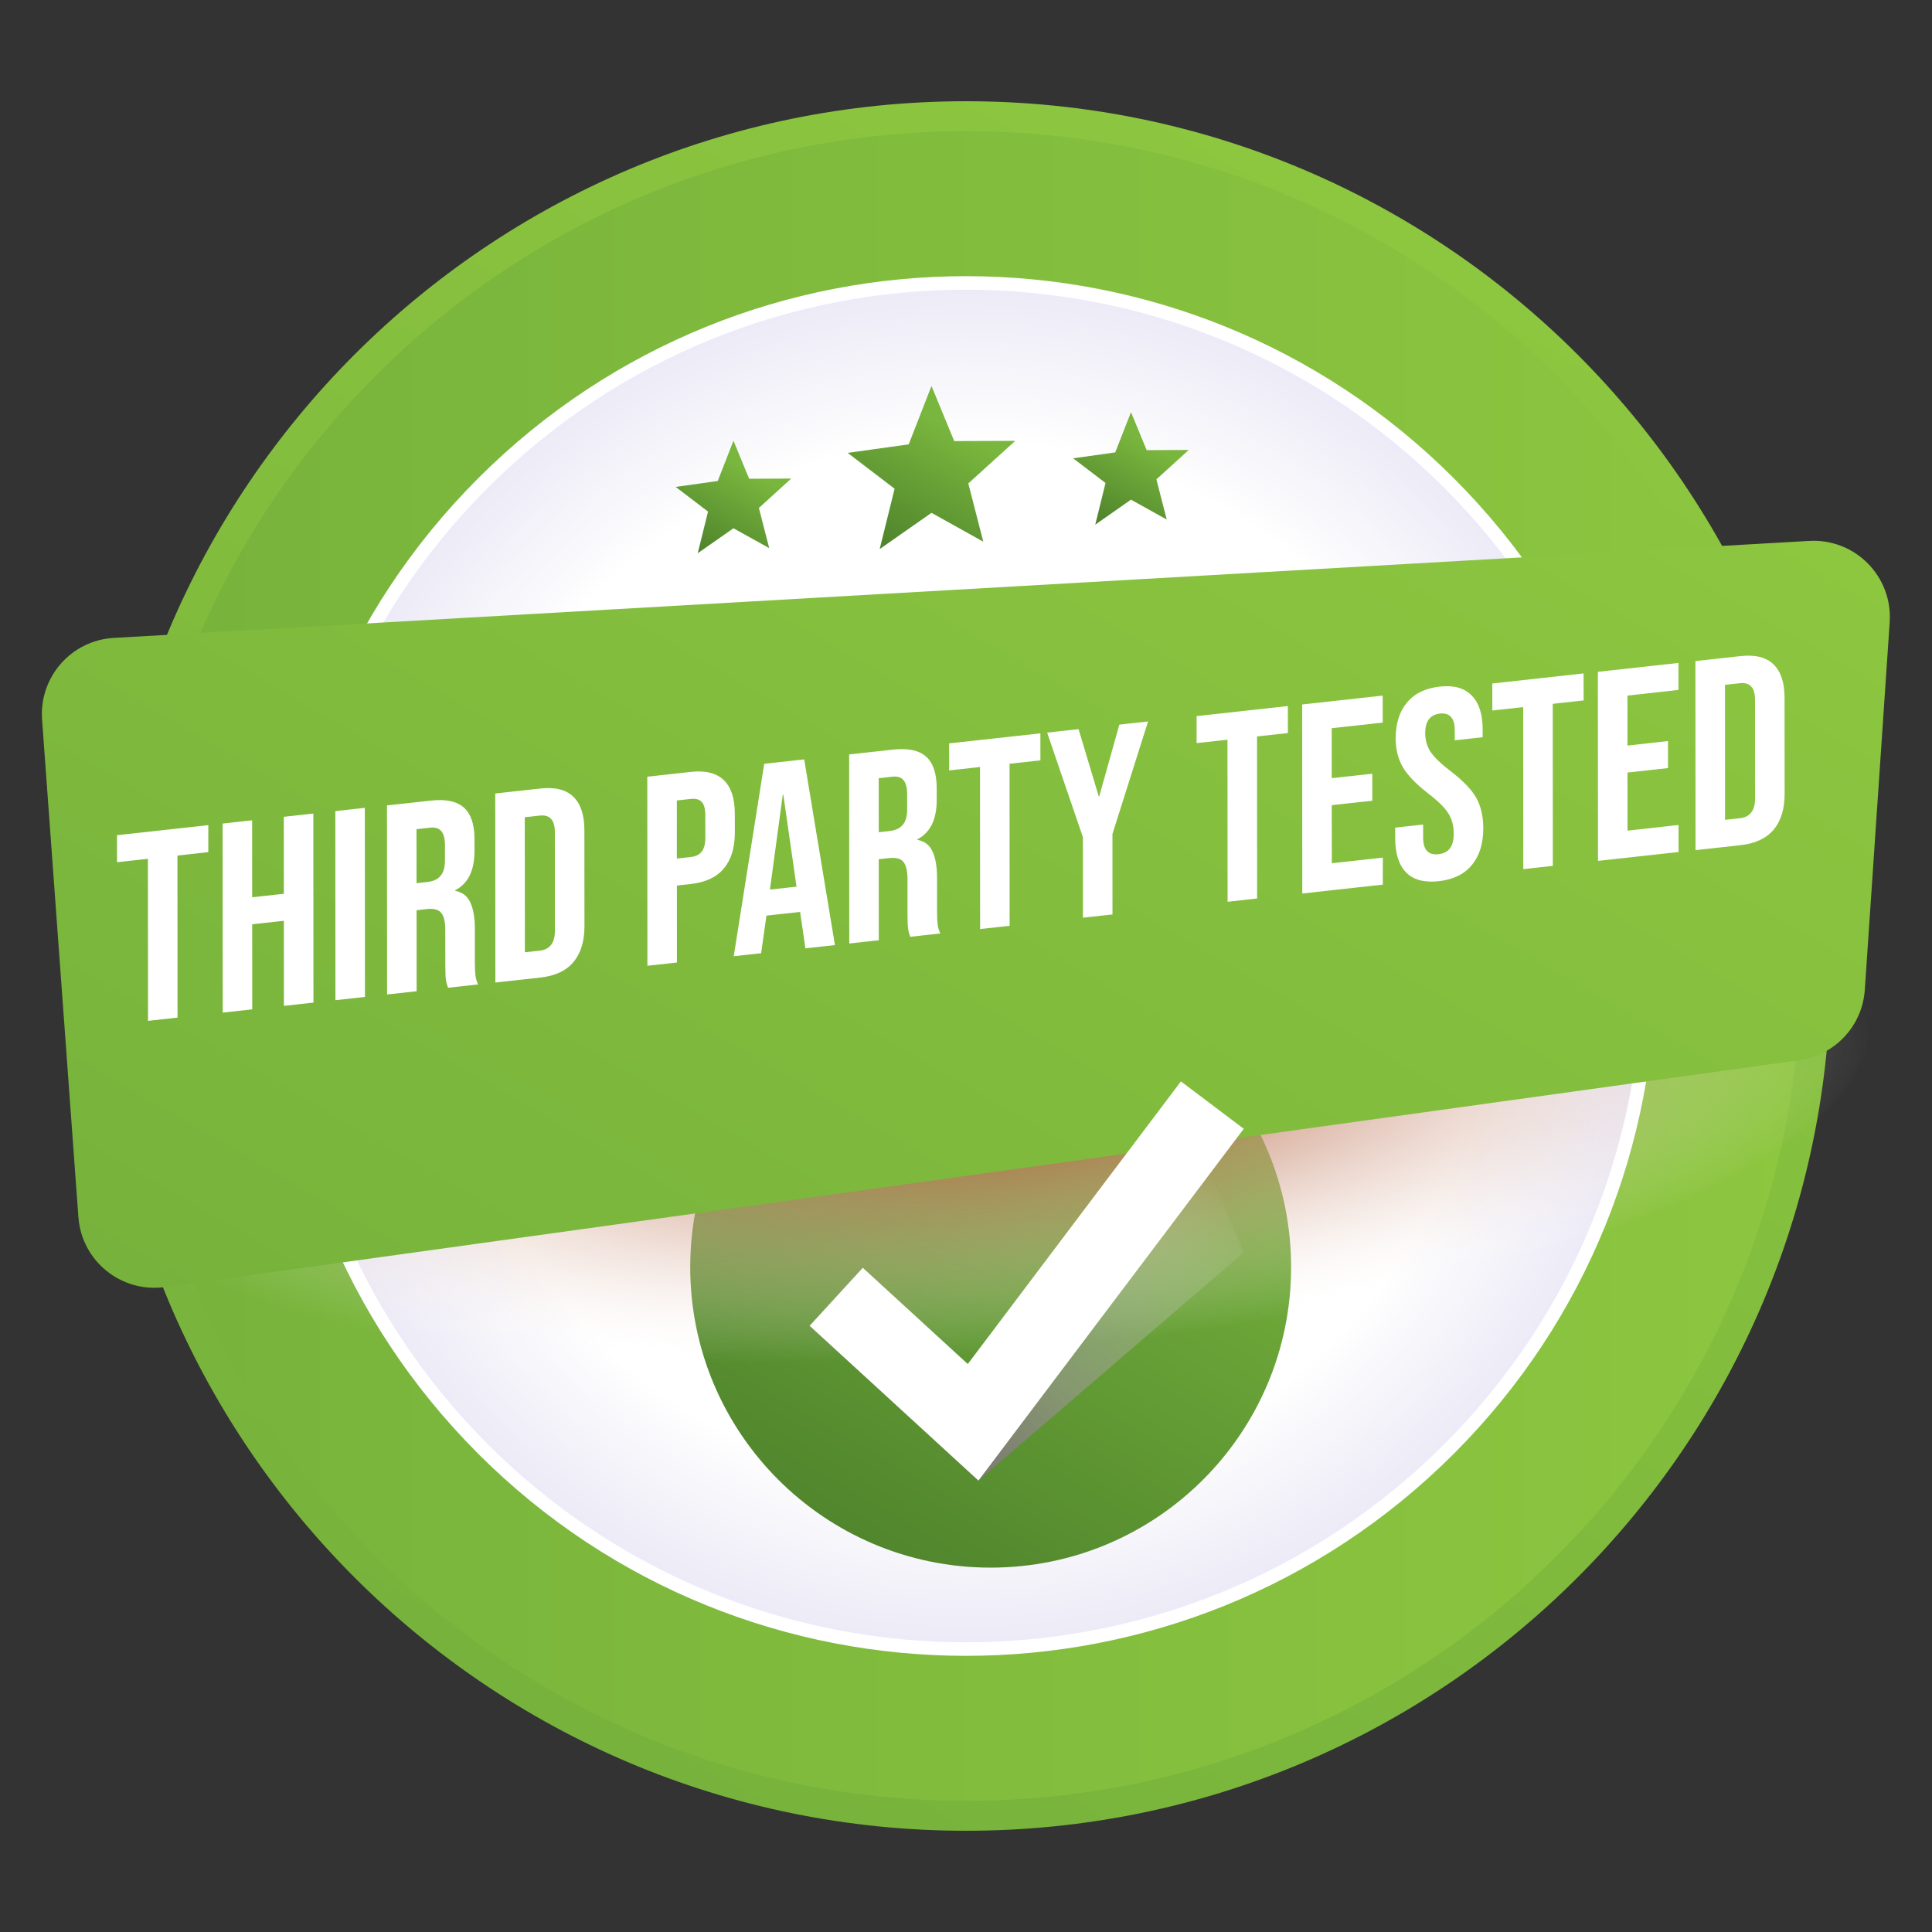
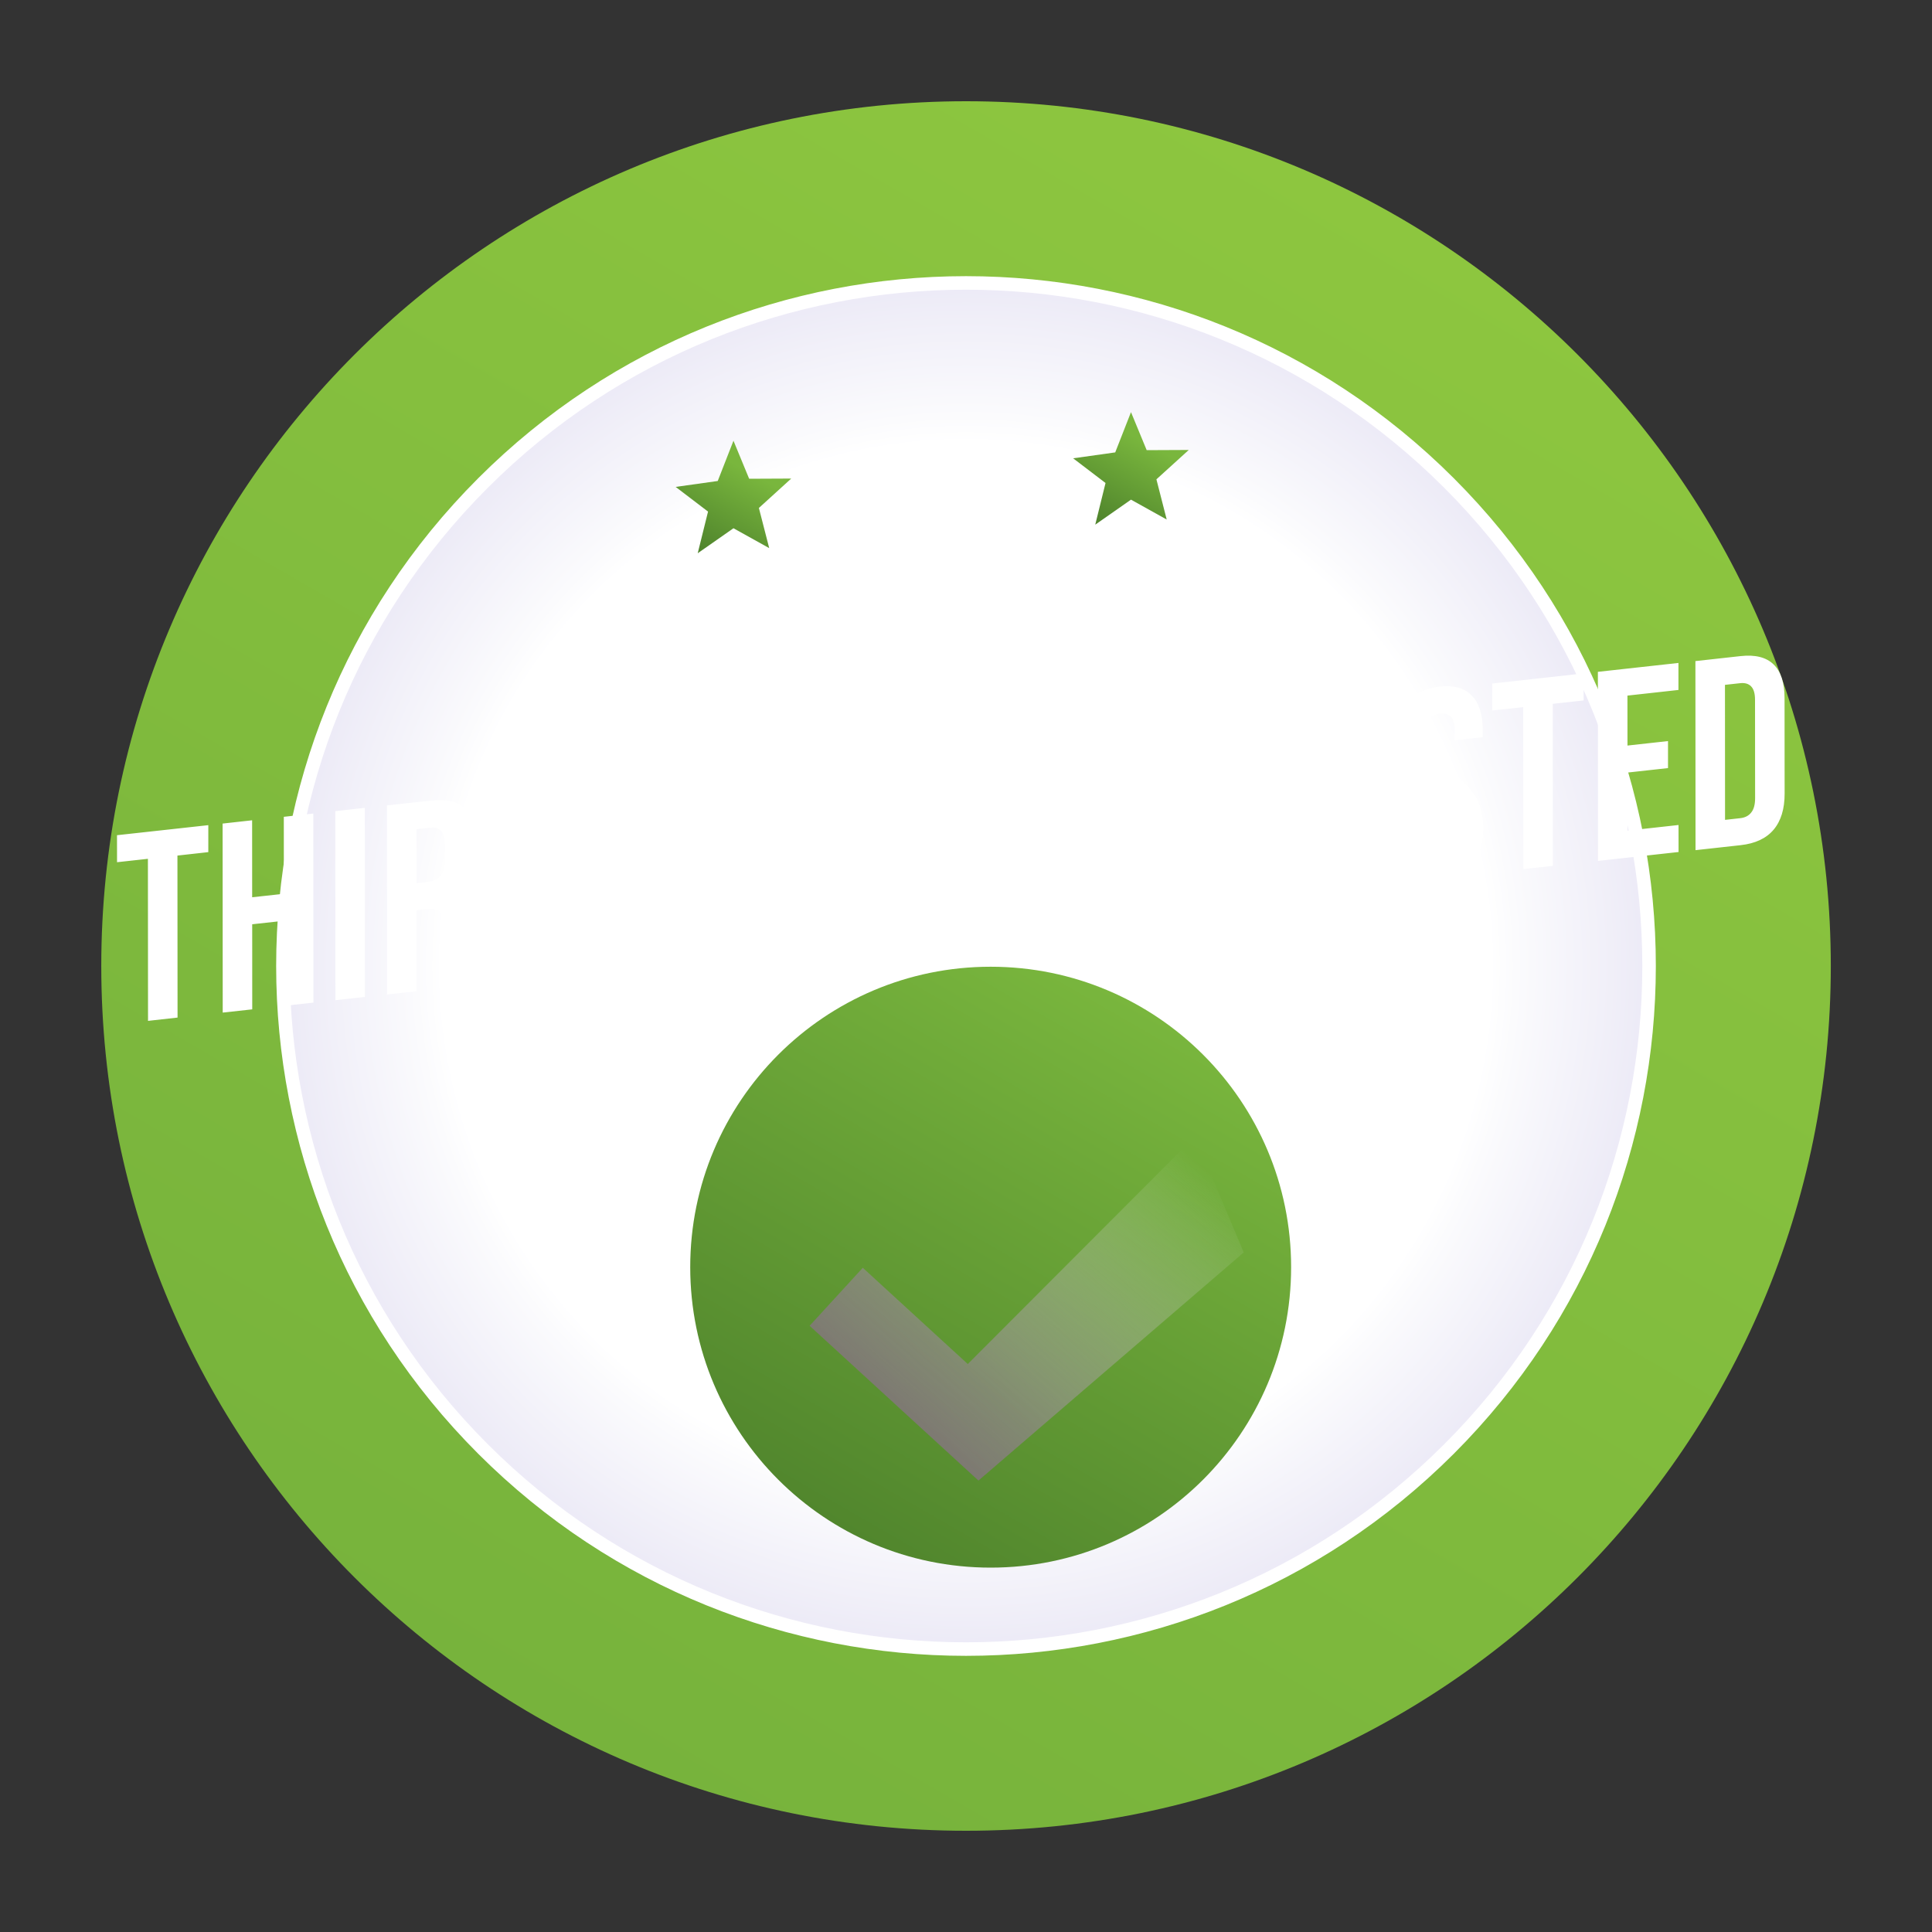
<svg xmlns="http://www.w3.org/2000/svg" width="50" height="50" viewBox="0 0 50 50" fill="none">
  <rect x="0" y="0" width="50" height="50" fill="#333333" stroke="none" />
  <path d="M25.001 47.38C37.361 47.38 47.381 37.36 47.381 25C47.381 12.64 37.361 2.62 25.001 2.62C12.641 2.62 2.621 12.64 2.621 25C2.621 37.36 12.641 47.38 25.001 47.38Z" fill="url(#paint0_linear_1064_1976)" />
-   <path d="M25.001 46.605C36.934 46.605 46.606 36.932 46.606 25C46.606 13.068 36.934 3.395 25.001 3.395C13.069 3.395 3.396 13.068 3.396 25C3.396 36.932 13.069 46.605 25.001 46.605Z" fill="url(#paint1_linear_1064_1976)" />
  <path d="M25.001 42.678C34.764 42.678 42.679 34.763 42.679 25C42.679 15.237 34.764 7.322 25.001 7.322C15.238 7.322 7.323 15.237 7.323 25C7.323 34.763 15.238 42.678 25.001 42.678Z" fill="url(#paint2_radial_1064_1976)" />
  <path d="M25.638 40.57C29.933 40.57 33.414 37.089 33.414 32.794C33.414 28.5 29.933 25.019 25.638 25.019C21.344 25.019 17.863 28.5 17.863 32.794C17.863 37.089 21.344 40.57 25.638 40.57Z" fill="url(#paint3_linear_1064_1976)" />
-   <path d="M48.342 26.692C48.342 30.25 38.178 33.991 25.638 35.044C13.1 36.098 2.934 34.067 2.934 30.508C2.934 26.949 13.098 23.209 25.638 22.156C38.178 21.101 48.342 23.133 48.342 26.692Z" fill="url(#paint4_radial_1064_1976)" />
  <path d="M37.5 37.5C44.404 30.596 44.404 19.404 37.5 12.5C30.596 5.596 19.404 5.596 12.5 12.5C5.596 19.404 5.596 30.596 12.5 37.5C19.404 44.404 30.596 44.404 37.5 37.5Z" stroke="white" stroke-width="0.35" stroke-miterlimit="10" />
-   <path d="M46.563 27.438L4.268 33.309C3.139 33.466 2.111 32.636 2.029 31.498L1.089 18.623C1.009 17.524 1.844 16.572 2.944 16.509L46.823 13.999C48.008 13.931 48.985 14.918 48.905 16.103L48.261 25.616C48.198 26.549 47.49 27.309 46.563 27.438Z" fill="url(#paint5_linear_1064_1976)" />
  <path d="M25.322 38.317L20.953 34.311L22.329 32.81L25.046 35.301L30.927 29.41L32.188 32.413L25.322 38.317Z" fill="url(#paint6_linear_1064_1976)" />
-   <path d="M25.322 38.317L20.953 34.311L22.329 32.81L25.046 35.301L30.562 27.986L32.188 29.213L25.322 38.317Z" fill="white" />
-   <path d="M24.695 11.415L24.107 9.989L23.517 11.5L21.937 11.72L23.152 12.648L22.766 14.21L24.107 13.272L25.447 14.018L25.06 12.511L26.275 11.409L24.695 11.415Z" fill="url(#paint7_linear_1064_1976)" />
  <path d="M29.676 11.65L29.27 10.666L28.862 11.708L27.773 11.861L28.611 12.5L28.345 13.578L29.27 12.931L30.194 13.445L29.928 12.405L30.765 11.645L29.676 11.65Z" fill="url(#paint8_linear_1064_1976)" />
  <path d="M19.388 12.39L18.982 11.406L18.575 12.448L17.486 12.601L18.324 13.24L18.057 14.318L18.982 13.671L19.907 14.185L19.64 13.146L20.477 12.385L19.388 12.39Z" fill="url(#paint9_linear_1064_1976)" />
  <path d="M3.828 22.226L3.029 22.314L3.028 21.615L5.391 21.355L5.391 22.053L4.592 22.142L4.595 26.335L3.831 26.42L3.828 22.226ZM5.761 21.314L6.525 21.229L6.526 23.221L7.346 23.131L7.345 21.139L8.109 21.055L8.112 25.947L7.348 26.032L7.346 23.83L6.527 23.92L6.528 26.122L5.764 26.206L5.761 21.314ZM8.678 20.992L9.442 20.907L9.445 25.8L8.681 25.885L8.678 20.992ZM10.015 20.844L11.147 20.72C11.541 20.676 11.828 20.738 12.009 20.904C12.19 21.066 12.28 21.338 12.28 21.72L12.28 22.02C12.281 22.528 12.114 22.868 11.781 23.04L11.781 23.054C11.966 23.09 12.096 23.189 12.17 23.354C12.249 23.517 12.289 23.744 12.289 24.033L12.289 24.892C12.289 25.032 12.294 25.146 12.303 25.233C12.313 25.316 12.336 25.398 12.373 25.477L11.595 25.563C11.567 25.487 11.548 25.415 11.539 25.346C11.53 25.277 11.525 25.151 11.525 24.97L11.524 24.075C11.524 23.851 11.487 23.699 11.413 23.619C11.343 23.538 11.221 23.507 11.045 23.527L10.781 23.556L10.782 25.653L10.018 25.737L10.015 20.844ZM11.058 22.826C11.211 22.809 11.324 22.757 11.398 22.67C11.477 22.582 11.516 22.445 11.516 22.259L11.516 21.881C11.516 21.704 11.483 21.579 11.418 21.507C11.358 21.435 11.261 21.406 11.127 21.421L10.779 21.459L10.78 22.857L11.058 22.826ZM12.817 20.535L13.984 20.407C14.364 20.365 14.649 20.436 14.839 20.62C15.029 20.804 15.124 21.094 15.124 21.49L15.126 23.964C15.126 24.36 15.031 24.672 14.841 24.898C14.652 25.123 14.367 25.257 13.987 25.299L12.82 25.428L12.817 20.535ZM13.973 24.602C14.098 24.588 14.193 24.54 14.257 24.459C14.327 24.376 14.361 24.251 14.361 24.084L14.36 21.539C14.36 21.372 14.325 21.254 14.255 21.187C14.191 21.12 14.095 21.093 13.97 21.107L13.581 21.15L13.584 24.645L13.973 24.602ZM16.752 20.101L17.877 19.977C18.257 19.935 18.542 20.006 18.732 20.19C18.922 20.374 19.017 20.665 19.017 21.061L19.018 21.543C19.018 21.939 18.923 22.25 18.733 22.476C18.544 22.702 18.259 22.836 17.879 22.878L17.518 22.918L17.519 24.91L16.755 24.994L16.752 20.101ZM17.879 22.179C18.004 22.165 18.096 22.12 18.157 22.043C18.221 21.966 18.254 21.844 18.254 21.676L18.253 21.096C18.253 20.928 18.221 20.813 18.156 20.75C18.096 20.687 18.003 20.662 17.878 20.676L17.517 20.716L17.517 22.219L17.879 22.179ZM19.778 19.767L20.813 19.653L21.608 24.459L20.844 24.543L20.705 23.587L20.705 23.601L19.836 23.696L19.698 24.669L18.989 24.747L19.778 19.767ZM20.614 22.947L20.272 20.566L20.258 20.567L19.926 23.022L20.614 22.947ZM21.976 19.525L23.108 19.4C23.502 19.357 23.789 19.418 23.97 19.584C24.151 19.746 24.241 20.018 24.242 20.4L24.242 20.701C24.242 21.209 24.076 21.549 23.742 21.721L23.742 21.735C23.928 21.77 24.057 21.87 24.132 22.034C24.21 22.198 24.25 22.424 24.25 22.713L24.251 23.573C24.251 23.713 24.255 23.826 24.265 23.914C24.274 23.997 24.297 24.078 24.334 24.158L23.556 24.244C23.528 24.168 23.51 24.095 23.501 24.026C23.491 23.957 23.486 23.832 23.486 23.65L23.486 22.756C23.486 22.532 23.448 22.38 23.374 22.299C23.305 22.219 23.182 22.188 23.006 22.207L22.742 22.236L22.743 24.333L21.979 24.418L21.976 19.525ZM23.02 21.507C23.172 21.49 23.286 21.438 23.36 21.35C23.439 21.262 23.478 21.125 23.478 20.939L23.477 20.562C23.477 20.384 23.445 20.26 23.38 20.188C23.32 20.115 23.222 20.086 23.088 20.101L22.741 20.14L22.742 21.538L23.02 21.507ZM25.363 19.85L24.564 19.939L24.563 19.239L26.925 18.979L26.926 19.678L26.127 19.766L26.129 23.96L25.365 24.044L25.363 19.85ZM28.026 21.668L27.1 18.96L27.913 18.87L28.435 20.609L28.449 20.607L28.969 18.753L29.712 18.672L28.79 21.583L28.791 23.666L28.027 23.75L28.026 21.668ZM31.767 19.144L30.968 19.232L30.968 18.533L33.33 18.272L33.331 18.971L32.532 19.059L32.534 23.253L31.77 23.338L31.767 19.144ZM33.7 18.232L35.784 18.002L35.785 18.701L34.465 18.846L34.465 20.139L35.515 20.024L35.515 20.723L34.466 20.838L34.467 22.341L35.787 22.195L35.787 22.894L33.703 23.124L33.7 18.232ZM37.234 22.805C36.864 22.846 36.583 22.772 36.393 22.583C36.203 22.39 36.108 22.095 36.108 21.699L36.108 21.419L36.83 21.339L36.831 21.675C36.831 21.992 36.963 22.136 37.227 22.107C37.356 22.092 37.454 22.044 37.519 21.962C37.588 21.876 37.623 21.746 37.623 21.574C37.622 21.369 37.576 21.194 37.483 21.051C37.391 20.902 37.219 20.733 36.969 20.541C36.654 20.296 36.433 20.069 36.308 19.859C36.183 19.645 36.12 19.395 36.12 19.111C36.12 18.724 36.217 18.415 36.411 18.184C36.606 17.948 36.888 17.81 37.259 17.769C37.625 17.729 37.9 17.805 38.086 17.999C38.276 18.188 38.371 18.481 38.371 18.877L38.371 19.079L37.649 19.159L37.649 18.907C37.648 18.74 37.616 18.622 37.551 18.555C37.486 18.483 37.391 18.453 37.266 18.467C37.011 18.495 36.884 18.666 36.884 18.978C36.885 19.155 36.931 19.315 37.024 19.459C37.121 19.602 37.295 19.769 37.545 19.96C37.865 20.205 38.085 20.434 38.206 20.649C38.326 20.864 38.386 21.126 38.387 21.433C38.387 21.834 38.288 22.153 38.089 22.389C37.894 22.625 37.609 22.763 37.234 22.805ZM39.42 18.3L38.621 18.388L38.621 17.689L40.983 17.428L40.984 18.127L40.185 18.215L40.187 22.409L39.423 22.493L39.42 18.3ZM41.353 17.387L43.438 17.157L43.438 17.856L42.118 18.002L42.119 19.295L43.168 19.179L43.168 19.878L42.119 19.994L42.12 21.497L43.44 21.351L43.441 22.05L41.356 22.28L41.353 17.387ZM43.877 17.109L45.044 16.98C45.424 16.938 45.709 17.009 45.899 17.194C46.089 17.378 46.184 17.668 46.184 18.064L46.186 20.538C46.186 20.934 46.092 21.245 45.902 21.471C45.712 21.697 45.427 21.831 45.047 21.873L43.88 22.002L43.877 17.109ZM45.033 21.175C45.158 21.162 45.253 21.114 45.318 21.032C45.387 20.95 45.422 20.825 45.422 20.657L45.42 18.113C45.42 17.945 45.385 17.828 45.316 17.761C45.251 17.694 45.156 17.667 45.031 17.681L44.642 17.724L44.644 21.218L45.033 21.175Z" fill="white" />
  <defs>
    <linearGradient id="paint0_linear_1064_1976" x1="13.809" y1="44.385" x2="36.193" y2="5.616" gradientUnits="userSpaceOnUse">
      <stop offset="2.02456e-07" stop-color="#77B33C" />
      <stop offset="1" stop-color="#8DC63F" />
    </linearGradient>
    <linearGradient id="paint1_linear_1064_1976" x1="3.396" y1="25" x2="46.606" y2="25" gradientUnits="userSpaceOnUse">
      <stop offset="2.02456e-07" stop-color="#77B33C" />
      <stop offset="1" stop-color="#8DC63F" />
    </linearGradient>
    <radialGradient id="paint2_radial_1064_1976" cx="0" cy="0" r="1" gradientUnits="userSpaceOnUse" gradientTransform="translate(25.001 25) scale(20.494)">
      <stop offset="0.662" stop-color="white" />
      <stop offset="0.695" stop-color="#FBFBFD" />
      <stop offset="0.873" stop-color="#EBE9F6" />
      <stop offset="1" stop-color="#E5E2F3" />
    </radialGradient>
    <linearGradient id="paint3_linear_1064_1976" x1="21.75" y1="39.529" x2="29.528" y2="26.058" gradientUnits="userSpaceOnUse">
      <stop stop-color="#51862D" />
      <stop offset="1" stop-color="#79B63D" />
    </linearGradient>
    <radialGradient id="paint4_radial_1064_1976" cx="0" cy="0" r="1" gradientUnits="userSpaceOnUse" gradientTransform="translate(25.639 28.6) rotate(-4.806) scale(22.785 6.421)">
      <stop stop-color="#B86B4A" />
      <stop offset="0.111" stop-color="#BB7151" stop-opacity="0.889" />
      <stop offset="0.273" stop-color="#C28064" stop-opacity="0.728" />
      <stop offset="0.465" stop-color="#CF9A84" stop-opacity="0.535" />
      <stop offset="0.68" stop-color="#E0BFB0" stop-opacity="0.32" />
      <stop offset="0.912" stop-color="#F6ECE8" stop-opacity="0.088" />
      <stop offset="1" stop-color="white" stop-opacity="0" />
    </radialGradient>
    <linearGradient id="paint5_linear_1064_1976" x1="14.46" y1="39.674" x2="33.831" y2="6.123" gradientUnits="userSpaceOnUse">
      <stop offset="2.02456e-07" stop-color="#77B33C" />
      <stop offset="1" stop-color="#8DC63F" />
    </linearGradient>
    <linearGradient id="paint6_linear_1064_1976" x1="22.336" y1="38.113" x2="30.162" y2="29.332" gradientUnits="userSpaceOnUse">
      <stop stop-color="#7B6B75" />
      <stop offset="0.127" stop-color="#81727B" stop-opacity="0.873" />
      <stop offset="0.312" stop-color="#92858D" stop-opacity="0.688" />
      <stop offset="0.532" stop-color="#AFA5AB" stop-opacity="0.468" />
      <stop offset="0.776" stop-color="#D6D1D4" stop-opacity="0.224" />
      <stop offset="1" stop-color="white" stop-opacity="0" />
    </linearGradient>
    <linearGradient id="paint7_linear_1064_1976" x1="22.995" y1="14.035" x2="24.614" y2="11.106" gradientUnits="userSpaceOnUse">
      <stop stop-color="#51862D" />
      <stop offset="1" stop-color="#79B63D" />
    </linearGradient>
    <linearGradient id="paint8_linear_1064_1976" x1="28.502" y1="13.457" x2="29.62" y2="11.436" gradientUnits="userSpaceOnUse">
      <stop stop-color="#51862D" />
      <stop offset="1" stop-color="#79B63D" />
    </linearGradient>
    <linearGradient id="paint9_linear_1064_1976" x1="18.215" y1="14.197" x2="19.332" y2="12.177" gradientUnits="userSpaceOnUse">
      <stop stop-color="#51862D" />
      <stop offset="1" stop-color="#79B63D" />
    </linearGradient>
  </defs>
</svg>